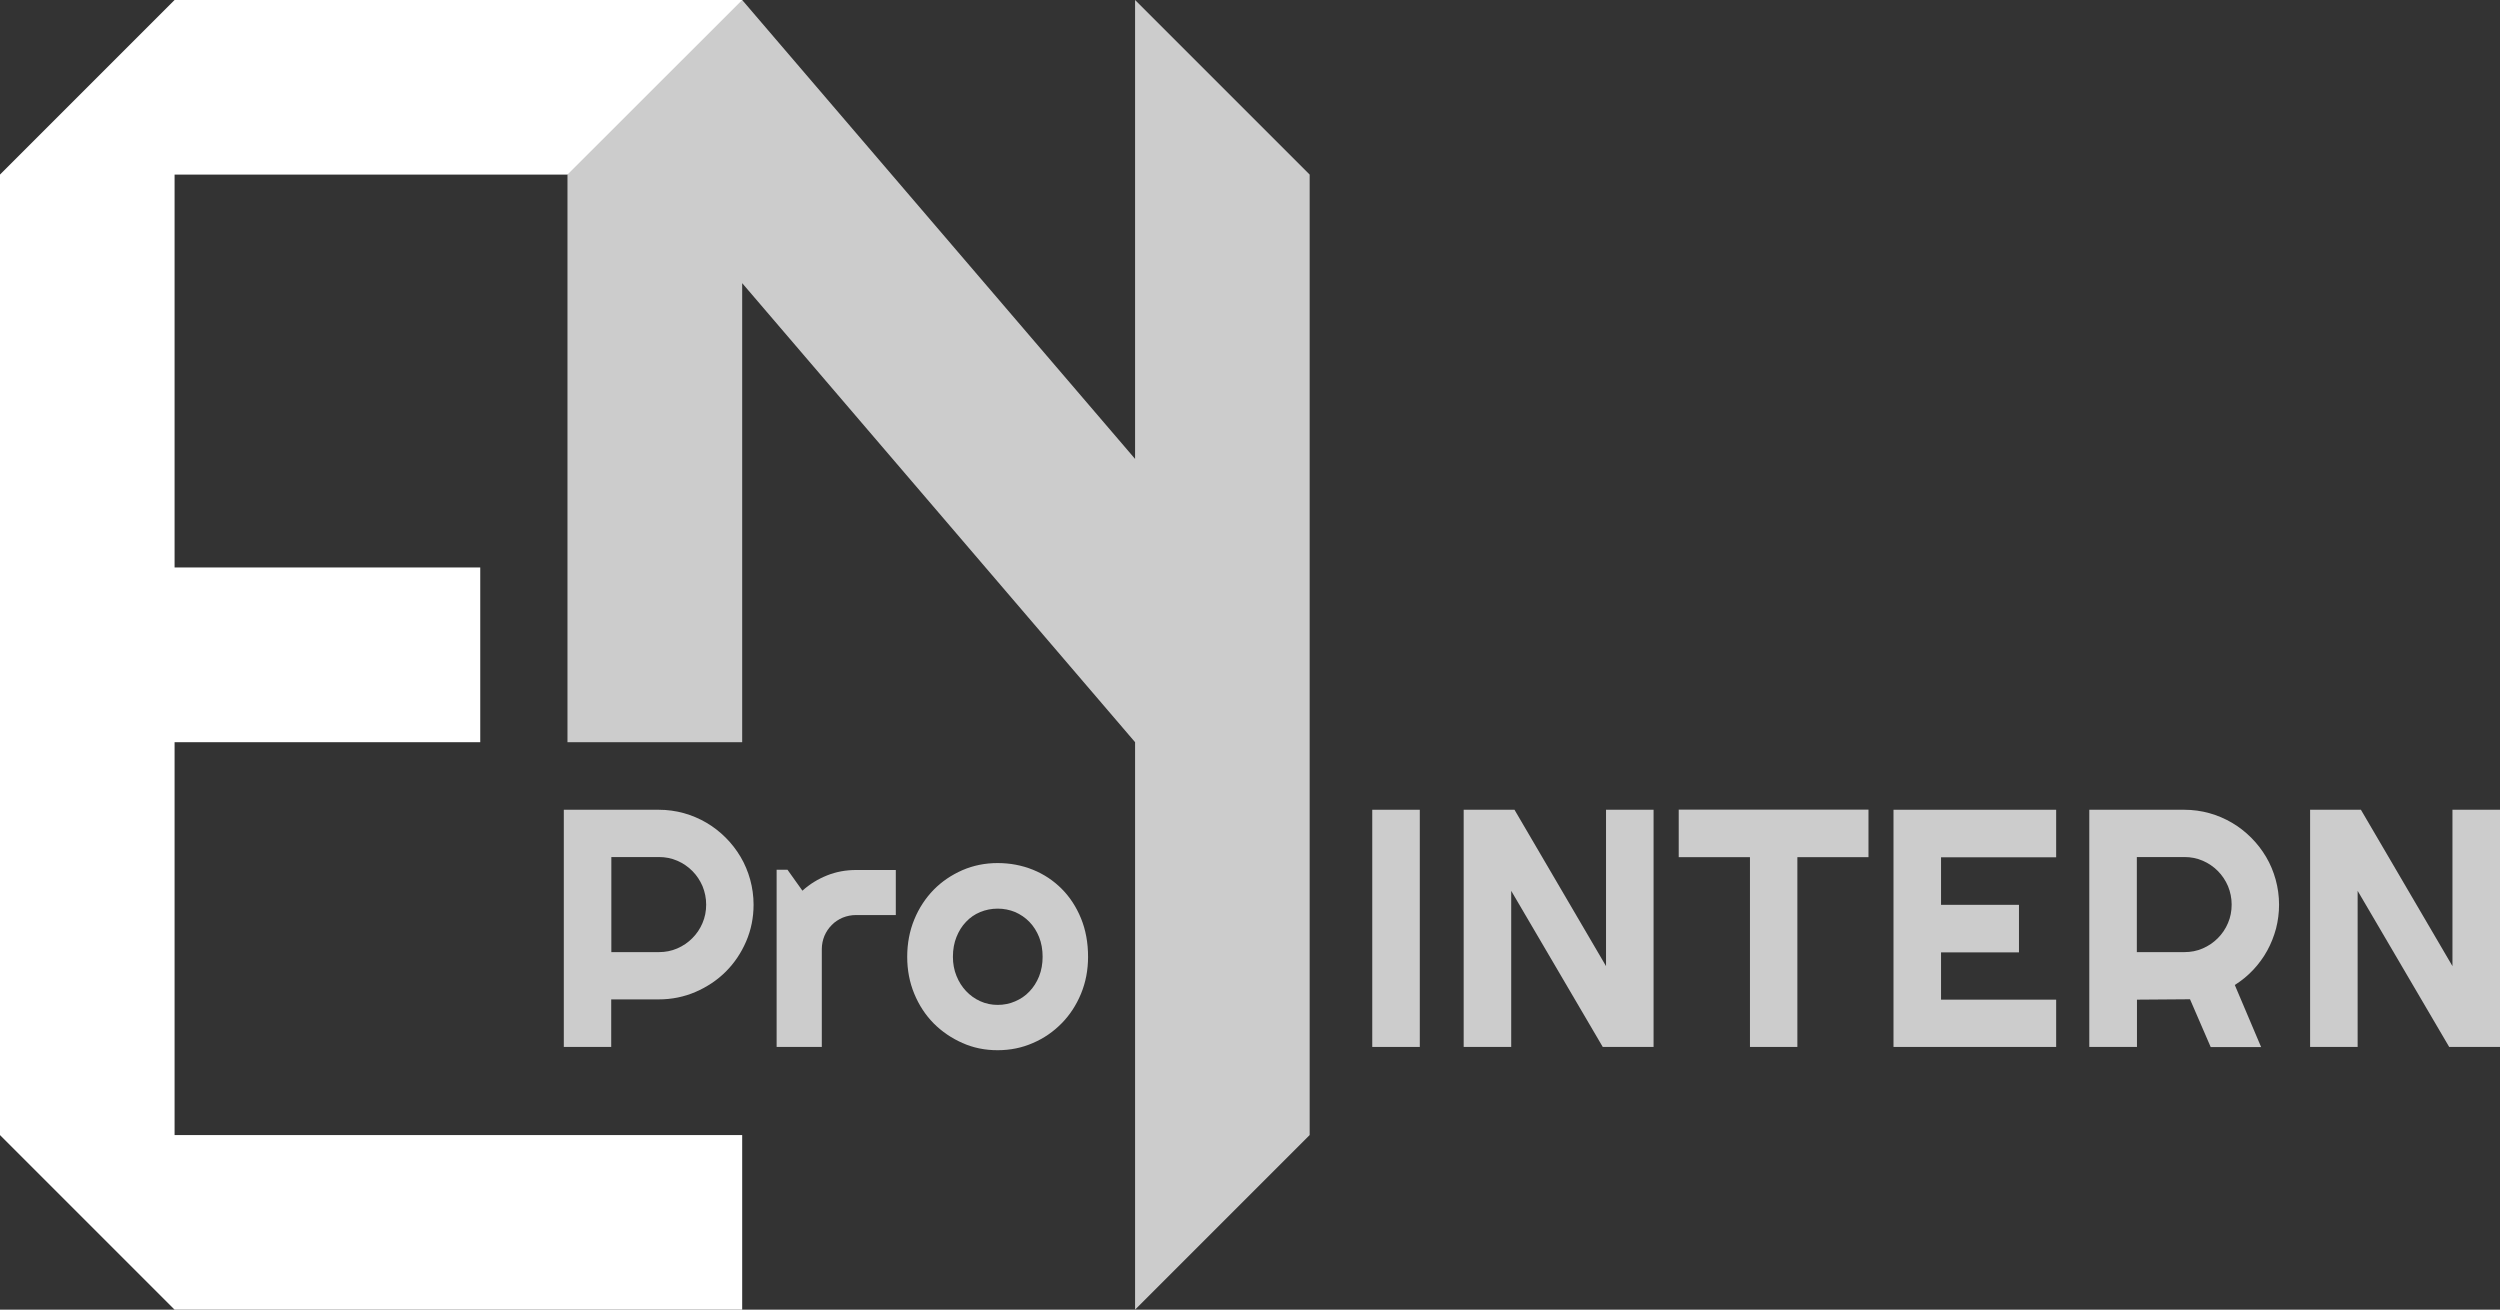
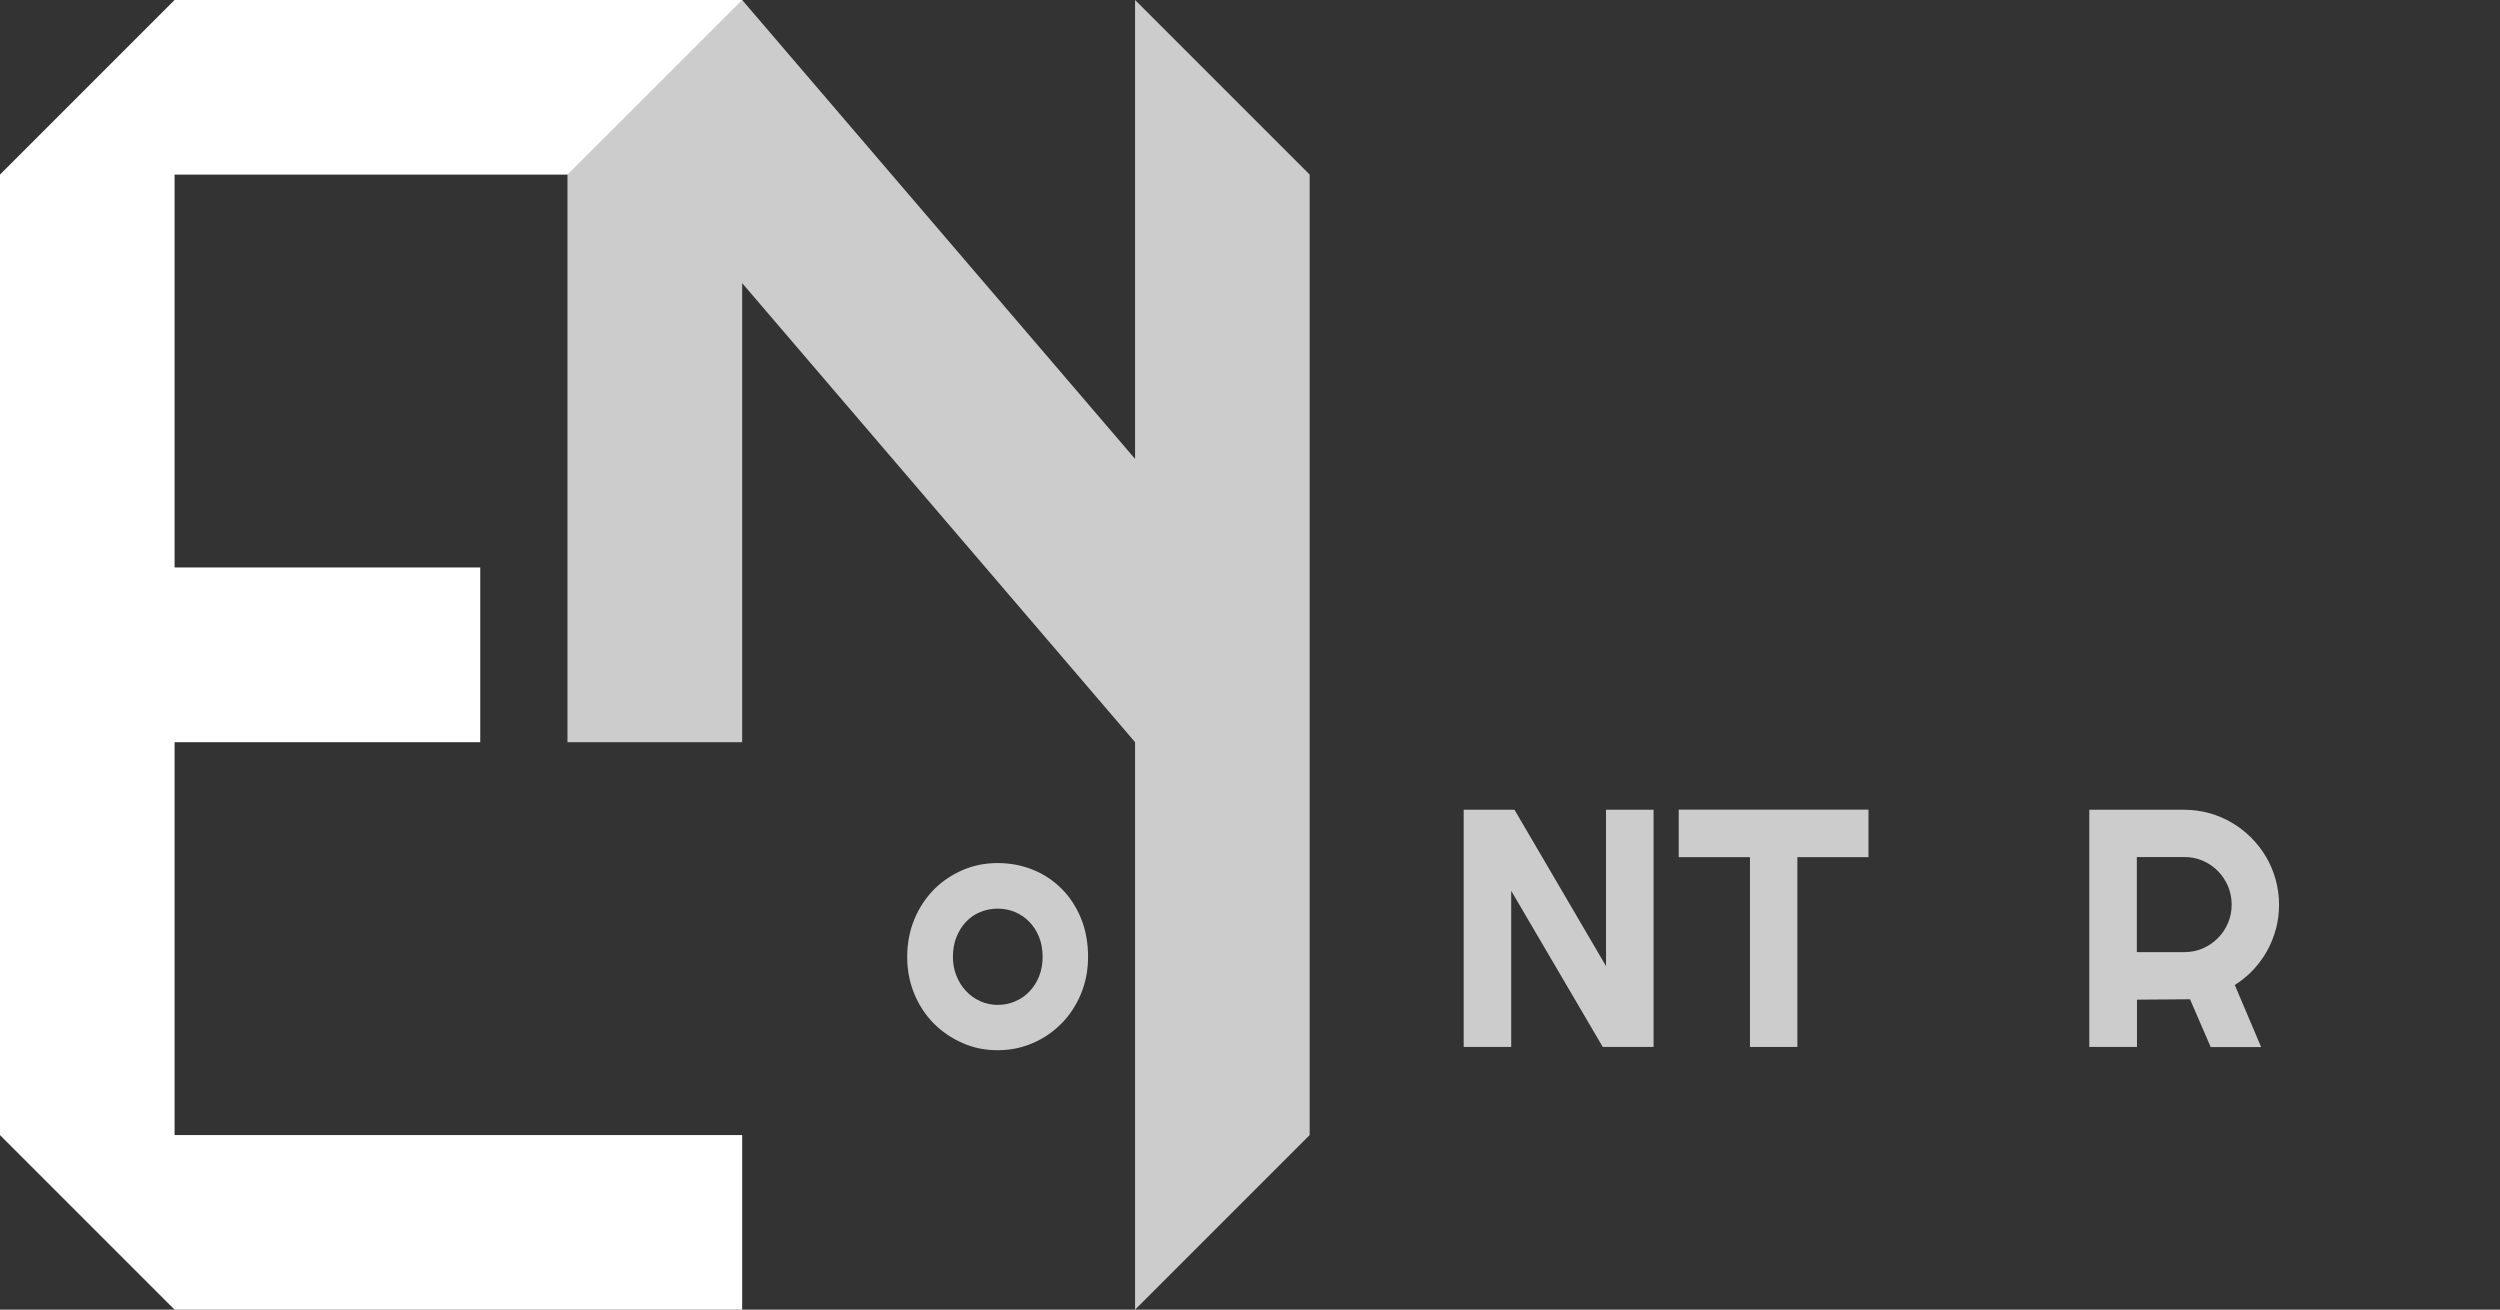
<svg xmlns="http://www.w3.org/2000/svg" id="uuid-44f9f216-75a7-4c67-961c-a8d710d4a5dd" viewBox="0 0 190.89 100">
  <rect x="0" y="0" width="190.89" height="100" fill="#333333" stroke="none" />
  <defs>
    <style>.uuid-ffb63fa8-69e2-4c01-a205-bf3cd7b256d0{fill:#fff;}.uuid-ffb63fa8-69e2-4c01-a205-bf3cd7b256d0,.uuid-d47d9fc9-cab1-49d7-ab41-e1831d521146{stroke-width:0px;}.uuid-d47d9fc9-cab1-49d7-ab41-e1831d521146{fill:#ccc;}</style>
  </defs>
  <g id="uuid-ec8f4136-ad72-49f1-a8d0-96b6aac5abba">
-     <path class="uuid-d47d9fc9-cab1-49d7-ab41-e1831d521146" d="M46.68,79.94h-3.63v-18.11h7.25c.66,0,1.31.09,1.92.26s1.19.42,1.72.73c.54.32,1.02.69,1.47,1.14.44.44.82.93,1.14,1.47.32.54.56,1.12.73,1.73.17.62.26,1.26.26,1.92,0,.99-.19,1.93-.57,2.81s-.9,1.65-1.55,2.3-1.43,1.17-2.31,1.55c-.88.38-1.82.57-2.81.57h-3.63v3.63ZM46.68,65.45v7.25h3.63c.5,0,.96-.09,1.4-.28s.82-.45,1.15-.78.59-.71.78-1.16c.19-.44.28-.91.28-1.41s-.1-.97-.28-1.41c-.19-.44-.45-.83-.78-1.16s-.71-.59-1.15-.78-.9-.28-1.4-.28h-3.63Z" />
-     <path class="uuid-d47d9fc9-cab1-49d7-ab41-e1831d521146" d="M62.75,79.94h-3.45v-13.53h.83l1.14,1.6c.56-.51,1.19-.89,1.89-1.17s1.44-.41,2.2-.41h3.04v3.44h-3.04c-.36,0-.7.07-1.02.2-.32.14-.6.32-.83.56-.24.24-.42.51-.56.83-.13.32-.2.66-.2,1.02v7.45Z" />
    <path class="uuid-d47d9fc9-cab1-49d7-ab41-e1831d521146" d="M83.08,73.06c0,1.01-.18,1.95-.54,2.82s-.85,1.62-1.48,2.26-1.35,1.14-2.19,1.5c-.84.37-1.74.55-2.7.55s-1.85-.18-2.68-.55c-.84-.37-1.57-.87-2.2-1.5-.63-.64-1.12-1.39-1.48-2.26s-.54-1.81-.54-2.82.18-1.98.54-2.85c.36-.88.86-1.63,1.48-2.27.63-.64,1.36-1.13,2.2-1.5.84-.36,1.73-.54,2.68-.54s1.86.17,2.7.51c.84.34,1.57.83,2.19,1.45s1.12,1.38,1.48,2.26.54,1.86.54,2.94ZM79.61,73.06c0-.56-.09-1.06-.27-1.51-.18-.45-.43-.84-.74-1.16s-.68-.57-1.09-.75c-.42-.17-.86-.26-1.33-.26s-.92.09-1.33.26c-.42.17-.78.42-1.09.75-.31.32-.55.71-.73,1.16s-.27.95-.27,1.51c0,.52.09,1.01.27,1.45.18.45.42.83.73,1.16.31.33.67.59,1.09.78.42.19.86.28,1.33.28s.92-.09,1.33-.27c.42-.18.78-.42,1.09-.75.31-.32.56-.71.74-1.16.18-.45.27-.96.27-1.5Z" />
-     <path class="uuid-d47d9fc9-cab1-49d7-ab41-e1831d521146" d="M108.41,79.94h-3.63v-18.11h3.63v18.11Z" />
    <path class="uuid-d47d9fc9-cab1-49d7-ab41-e1831d521146" d="M126.26,79.94h-3.88l-6.99-11.92v11.92h-3.63v-18.11h3.88l6.99,11.94v-11.94h3.63v18.11Z" />
    <path class="uuid-d47d9fc9-cab1-49d7-ab41-e1831d521146" d="M137.23,79.94h-3.61v-14.49h-5.44v-3.63h14.49v3.63h-5.43v14.49Z" />
-     <path class="uuid-d47d9fc9-cab1-49d7-ab41-e1831d521146" d="M157,79.94h-12.42v-18.11h12.42v3.63h-8.79v3.63h5.95v3.63h-5.95v3.61h8.79v3.63Z" />
    <path class="uuid-d47d9fc9-cab1-49d7-ab41-e1831d521146" d="M163.16,79.94h-3.63v-18.11h7.25c.66,0,1.31.09,1.92.26s1.19.42,1.72.73c.54.32,1.02.69,1.47,1.14.44.44.82.93,1.14,1.47.32.54.56,1.12.73,1.73.17.62.26,1.26.26,1.92,0,.62-.08,1.23-.23,1.82-.16.59-.38,1.15-.67,1.68-.29.53-.65,1.02-1.07,1.47-.42.45-.89.83-1.41,1.16l2.01,4.74h-3.85l-1.58-3.65-4.05.03v3.63ZM163.16,65.45v7.25h3.63c.5,0,.96-.09,1.4-.28s.82-.45,1.15-.78.59-.71.78-1.16c.19-.44.28-.91.28-1.41s-.1-.97-.28-1.41c-.19-.44-.45-.83-.78-1.16s-.71-.59-1.15-.78-.9-.28-1.4-.28h-3.63Z" />
-     <path class="uuid-d47d9fc9-cab1-49d7-ab41-e1831d521146" d="M190.89,79.94h-3.88l-6.99-11.92v11.92h-3.63v-18.11h3.88l6.99,11.94v-11.94h3.63v18.11Z" />
    <polygon class="uuid-d47d9fc9-cab1-49d7-ab41-e1831d521146" points="86.67 0 86.67 35.04 56.67 0 43.33 0 43.33 56.67 56.67 56.67 56.67 21.62 86.67 56.67 86.67 100 100 86.67 100 13.33 86.67 0" />
    <polygon class="uuid-ffb63fa8-69e2-4c01-a205-bf3cd7b256d0" points="43.33 13.33 56.67 0 13.33 0 0 13.33 0 86.67 13.33 100 56.67 100 56.67 86.67 13.33 86.67 13.33 56.67 36.67 56.67 36.67 43.33 13.33 43.33 13.33 13.33 43.33 13.33" />
  </g>
</svg>